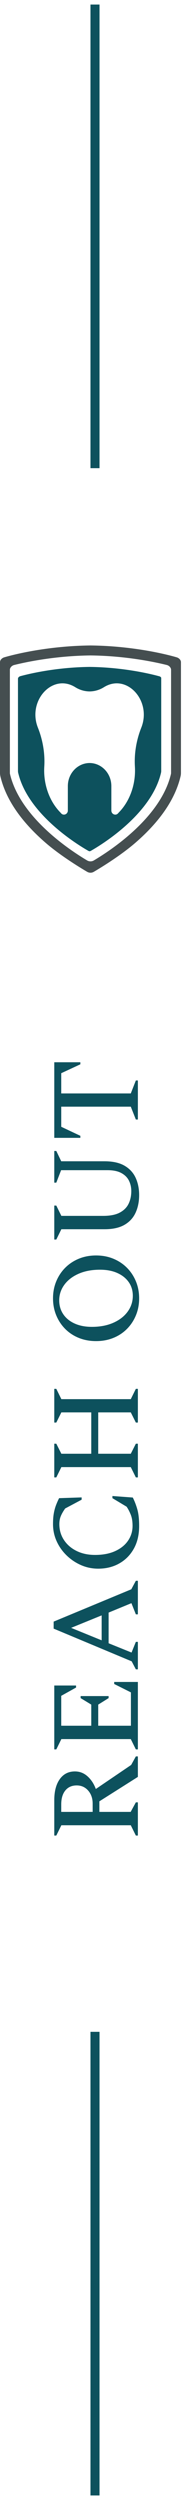
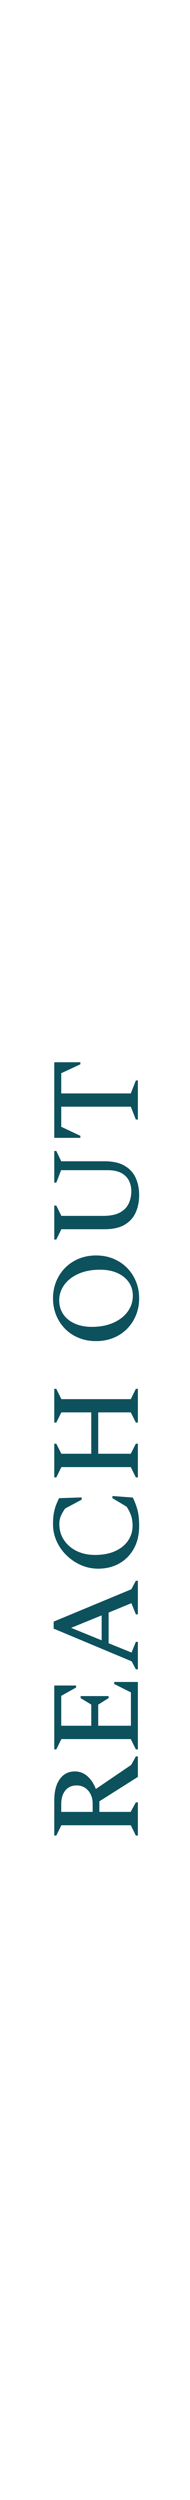
<svg xmlns="http://www.w3.org/2000/svg" width="21px" height="275px" viewBox="0 0 21 275" version="1.1">
  <title>Group 3</title>
  <g id="Corporate-Site" stroke="none" stroke-width="1" fill="none" fill-rule="evenodd">
    <g id="Desktop-HD-1" transform="translate(-1389, -375)">
      <g id="Group-3" transform="translate(1389, 376)">
        <path d="M-28.259,163 L-28.259,162.776 L-29.309,162.202 L-29.309,158.744 L-28.147,158.744 L-25.459,163 L-23.205,163 L-23.205,162.776 L-24.143,162.258 L-26.789,158.352 C-26.21,158.137 -25.744,157.829 -25.389,157.428 C-25.034,157.027 -24.857,156.565 -24.857,156.042 C-24.857,155.333 -25.139,154.775 -25.704,154.369 C-26.269,153.963 -27.041,153.76 -28.021,153.76 L-28.021,153.76 L-31.913,153.76 L-31.913,153.984 L-30.779,154.544 L-30.779,162.216 L-31.913,162.776 L-31.913,163 L-28.259,163 Z M-28.399,158.002 L-29.309,158.002 L-29.309,154.53 L-28.483,154.53 C-27.83,154.53 -27.319,154.682 -26.95,154.985 C-26.581,155.288 -26.397,155.706 -26.397,156.238 C-26.397,156.751 -26.586,157.174 -26.964,157.505 C-27.342,157.836 -27.82,158.002 -28.399,158.002 L-28.399,158.002 Z M-15.015,163 L-15.015,160.382 L-15.239,160.382 L-16.163,162.23 L-19.831,162.23 L-19.831,158.618 L-17.507,158.618 L-16.793,159.766 L-16.569,159.766 L-16.569,156.672 L-16.793,156.672 L-17.507,157.848 L-19.831,157.848 L-19.831,154.53 L-16.541,154.53 L-15.631,156.168 L-15.407,156.168 L-15.407,153.76 L-22.435,153.76 L-22.435,153.984 L-21.301,154.544 L-21.301,162.216 L-22.435,162.776 L-22.435,163 L-15.015,163 Z M-10.605,163 L-10.605,162.776 L-11.781,162.3 L-10.759,159.766 L-7.385,159.766 L-6.349,162.286 L-7.581,162.776 L-7.581,163 L-3.885,163 L-3.885,162.776 L-4.823,162.272 L-8.379,153.69 L-9.149,153.69 L-12.747,162.314 L-13.629,162.776 L-13.629,163 L-10.605,163 Z M-7.693,158.996 L-10.437,158.996 L-9.065,155.622 L-7.693,158.996 Z M2.135,163.14 C2.882,163.14 3.488,163.075 3.955,162.944 C4.422,162.813 4.86,162.645 5.271,162.44 L5.271,162.44 L5.439,160.186 L5.201,160.186 L4.263,161.754 C4.002,161.931 3.705,162.085 3.374,162.216 C3.043,162.347 2.634,162.412 2.149,162.412 C1.561,162.412 1.024,162.249 0.539,161.922 C0.054,161.595 -0.331,161.122 -0.616,160.501 C-0.901,159.88 -1.043,159.136 -1.043,158.268 C-1.043,157.493 -0.896,156.81 -0.602,156.217 C-0.308,155.624 0.096,155.16 0.609,154.824 C1.122,154.488 1.701,154.32 2.345,154.32 C2.662,154.32 2.949,154.371 3.206,154.474 C3.463,154.577 3.75,154.74 4.067,154.964 L4.067,154.964 L5.033,156.784 L5.285,156.784 L5.201,154.292 C4.94,154.161 4.681,154.047 4.424,153.949 C4.167,153.851 3.876,153.772 3.549,153.711 C3.222,153.65 2.821,153.62 2.345,153.62 C1.682,153.62 1.057,153.753 0.469,154.019 C-0.119,154.285 -0.639,154.651 -1.092,155.118 C-1.545,155.585 -1.902,156.117 -2.163,156.714 C-2.424,157.311 -2.555,157.946 -2.555,158.618 C-2.555,159.486 -2.364,160.261 -1.981,160.942 C-1.598,161.623 -1.057,162.16 -0.357,162.552 C0.343,162.944 1.174,163.14 2.135,163.14 Z M11.193,163 L11.193,162.776 L10.087,162.216 L10.087,158.618 L14.637,158.618 L14.637,162.216 L13.517,162.776 L13.517,163 L17.227,163 L17.227,162.776 L16.093,162.216 L16.093,154.544 L17.227,153.984 L17.227,153.76 L13.517,153.76 L13.517,153.984 L14.637,154.544 L14.637,157.848 L10.087,157.848 L10.087,154.544 L11.193,153.984 L11.193,153.76 L7.483,153.76 L7.483,153.984 L8.617,154.544 L8.617,162.216 L7.483,162.776 L7.483,163 L11.193,163 Z M27.181,163.14 C27.853,163.14 28.476,163.021 29.05,162.783 C29.624,162.545 30.123,162.214 30.548,161.789 C30.973,161.364 31.304,160.863 31.542,160.284 C31.78,159.705 31.899,159.071 31.899,158.38 C31.899,157.689 31.78,157.055 31.542,156.476 C31.304,155.897 30.973,155.396 30.548,154.971 C30.123,154.546 29.624,154.215 29.05,153.977 C28.476,153.739 27.853,153.62 27.181,153.62 C26.509,153.62 25.886,153.739 25.312,153.977 C24.738,154.215 24.239,154.546 23.814,154.971 C23.389,155.396 23.06,155.897 22.827,156.476 C22.594,157.055 22.477,157.689 22.477,158.38 C22.477,159.071 22.594,159.705 22.827,160.284 C23.06,160.863 23.389,161.364 23.814,161.789 C24.239,162.214 24.738,162.545 25.312,162.783 C25.886,163.021 26.509,163.14 27.181,163.14 Z M27.461,162.44 C26.826,162.44 26.25,162.253 25.732,161.88 C25.214,161.507 24.803,160.979 24.5,160.298 C24.197,159.617 24.045,158.823 24.045,157.918 C24.045,157.181 24.169,156.541 24.416,156 C24.663,155.459 25.006,155.041 25.445,154.747 C25.884,154.453 26.388,154.306 26.957,154.306 C27.582,154.306 28.152,154.493 28.665,154.866 C29.178,155.239 29.584,155.764 29.883,156.441 C30.182,157.118 30.331,157.909 30.331,158.814 C30.331,159.551 30.21,160.191 29.967,160.732 C29.724,161.273 29.388,161.693 28.959,161.992 C28.53,162.291 28.03,162.44 27.461,162.44 Z M38.535,163.14 C39.254,163.14 39.893,163.009 40.453,162.748 C41.013,162.487 41.454,162.076 41.776,161.516 C42.098,160.956 42.259,160.223 42.259,159.318 L42.259,159.318 L42.259,154.53 L43.393,153.984 L43.393,153.76 L39.907,153.76 L39.907,153.984 L41.279,154.516 L41.279,159.654 C41.279,160.279 41.174,160.786 40.964,161.173 C40.754,161.56 40.474,161.84 40.124,162.013 C39.774,162.186 39.394,162.272 38.983,162.272 C38.47,162.272 38.008,162.174 37.597,161.978 C37.186,161.782 36.86,161.458 36.617,161.005 C36.374,160.552 36.253,159.939 36.253,159.164 L36.253,159.164 L36.253,154.544 L37.387,153.984 L37.387,153.76 L33.649,153.76 L33.649,153.984 L34.783,154.544 L34.783,159.318 C34.783,160.223 34.944,160.956 35.266,161.516 C35.588,162.076 36.034,162.487 36.603,162.748 C37.172,163.009 37.816,163.14 38.535,163.14 Z M51.149,163 L51.149,162.776 L49.721,162.216 L49.721,154.53 L51.947,154.53 L52.927,156.644 L53.151,156.644 L53.151,153.76 L44.835,153.76 L44.835,156.644 L45.059,156.644 L46.053,154.53 L48.265,154.53 L48.265,162.216 L46.851,162.776 L46.851,163 L51.149,163 Z" id="REACHOUT" fill="#0D515D" fill-rule="nonzero" transform="translate(10.619, 158.38) rotate(-90) translate(-10.619, -158.38) " />
-         <line x1="10.5" y1="50" x2="10.5" y2="7.21644966e-14" id="Line-2" stroke="#0D515D" stroke-linecap="square" />
        <g id="Group-7" transform="translate(0, 70)">
-           <path d="M15.615,9.044 C15.067,10.422 14.823,11.902 14.91,13.324 C15.029,15.275 14.338,17.165 13.108,18.397 C13.003,18.533 12.896,18.609 12.741,18.609 C12.502,18.609 12.308,18.41 12.308,18.164 L12.308,15.47 C12.308,14.088 11.255,12.959 9.936,12.931 C9.924,12.931 9.914,12.932 9.903,12.932 C9.892,12.932 9.881,12.931 9.87,12.931 C8.551,12.959 7.498,14.088 7.498,15.47 L7.498,18.164 C7.498,18.41 7.304,18.609 7.065,18.609 C6.909,18.609 6.802,18.533 6.697,18.397 C5.468,17.165 4.776,15.275 4.895,13.324 C4.982,11.902 4.738,10.422 4.19,9.044 C3.01,6.08 5.802,3.021 8.322,4.594 C8.81,4.898 9.356,5.052 9.903,5.058 C10.45,5.052 10.995,4.898 11.483,4.594 C14.003,3.021 16.796,6.08 15.615,9.044 L15.615,9.044 Z M17.82,3.623 L17.82,3.582 C17.819,3.495 17.708,3.419 17.625,3.396 C17.625,3.396 17.624,3.396 17.624,3.396 C16.794,3.167 13.76,2.407 9.929,2.36 L9.895,2.36 L9.876,2.36 C6.14,2.406 3.165,3.129 2.249,3.378 C2.126,3.411 1.987,3.523 1.986,3.653 L1.986,13.81 C1.986,13.874 1.992,13.935 2.005,13.991 C3.073,18.599 8.641,21.958 9.788,22.607 C9.86,22.648 9.946,22.648 10.017,22.607 C11.165,21.958 16.732,18.599 17.8,13.991 C17.813,13.935 17.82,13.874 17.82,13.81 L17.82,3.623 Z" id="Fill-1" fill="#0D515D" />
-           <path d="M18.896,14.133 C17.78,18.897 12.296,22.509 10.369,23.649 C10.141,23.784 9.859,23.784 9.631,23.649 C7.705,22.51 2.22,18.898 1.104,14.133 C1.096,14.099 1.092,14.06 1.092,14.018 L1.092,2.68 C1.094,2.427 1.326,2.208 1.57,2.148 C2.982,1.801 6.133,1.145 9.971,1.098 L9.998,1.098 L10.026,1.098 C13.867,1.144 17.018,1.801 18.43,2.148 C18.674,2.208 18.907,2.427 18.908,2.68 L18.908,14.019 C18.908,14.06 18.904,14.099 18.896,14.133 L18.896,14.133 Z M20,1.834 C19.999,1.593 19.776,1.381 19.547,1.311 C19.382,1.26 15.421,0.066 10.036,0.001 L10,0 L9.96,0.001 C4.579,0.066 0.619,1.26 0.453,1.311 C0.224,1.381 0.001,1.593 0,1.834 L0,14.012 C-0.001,14.141 0.013,14.266 0.041,14.385 C0.626,16.882 2.301,19.339 5.019,21.691 C6.65,23.101 8.787,24.404 9.633,24.9 C9.861,25.033 10.141,25.033 10.368,24.9 C11.214,24.404 13.35,23.101 14.981,21.691 C17.699,19.339 19.374,16.882 19.959,14.385 C19.987,14.266 20.001,14.141 20,14.012 L20,1.834 Z" id="Fill-3" fill="#454E50" />
-         </g>
-         <line x1="10.5" y1="273" x2="10.5" y2="223" id="Line-2" stroke="#0D515D" stroke-linecap="square" />
+           </g>
      </g>
    </g>
  </g>
</svg>